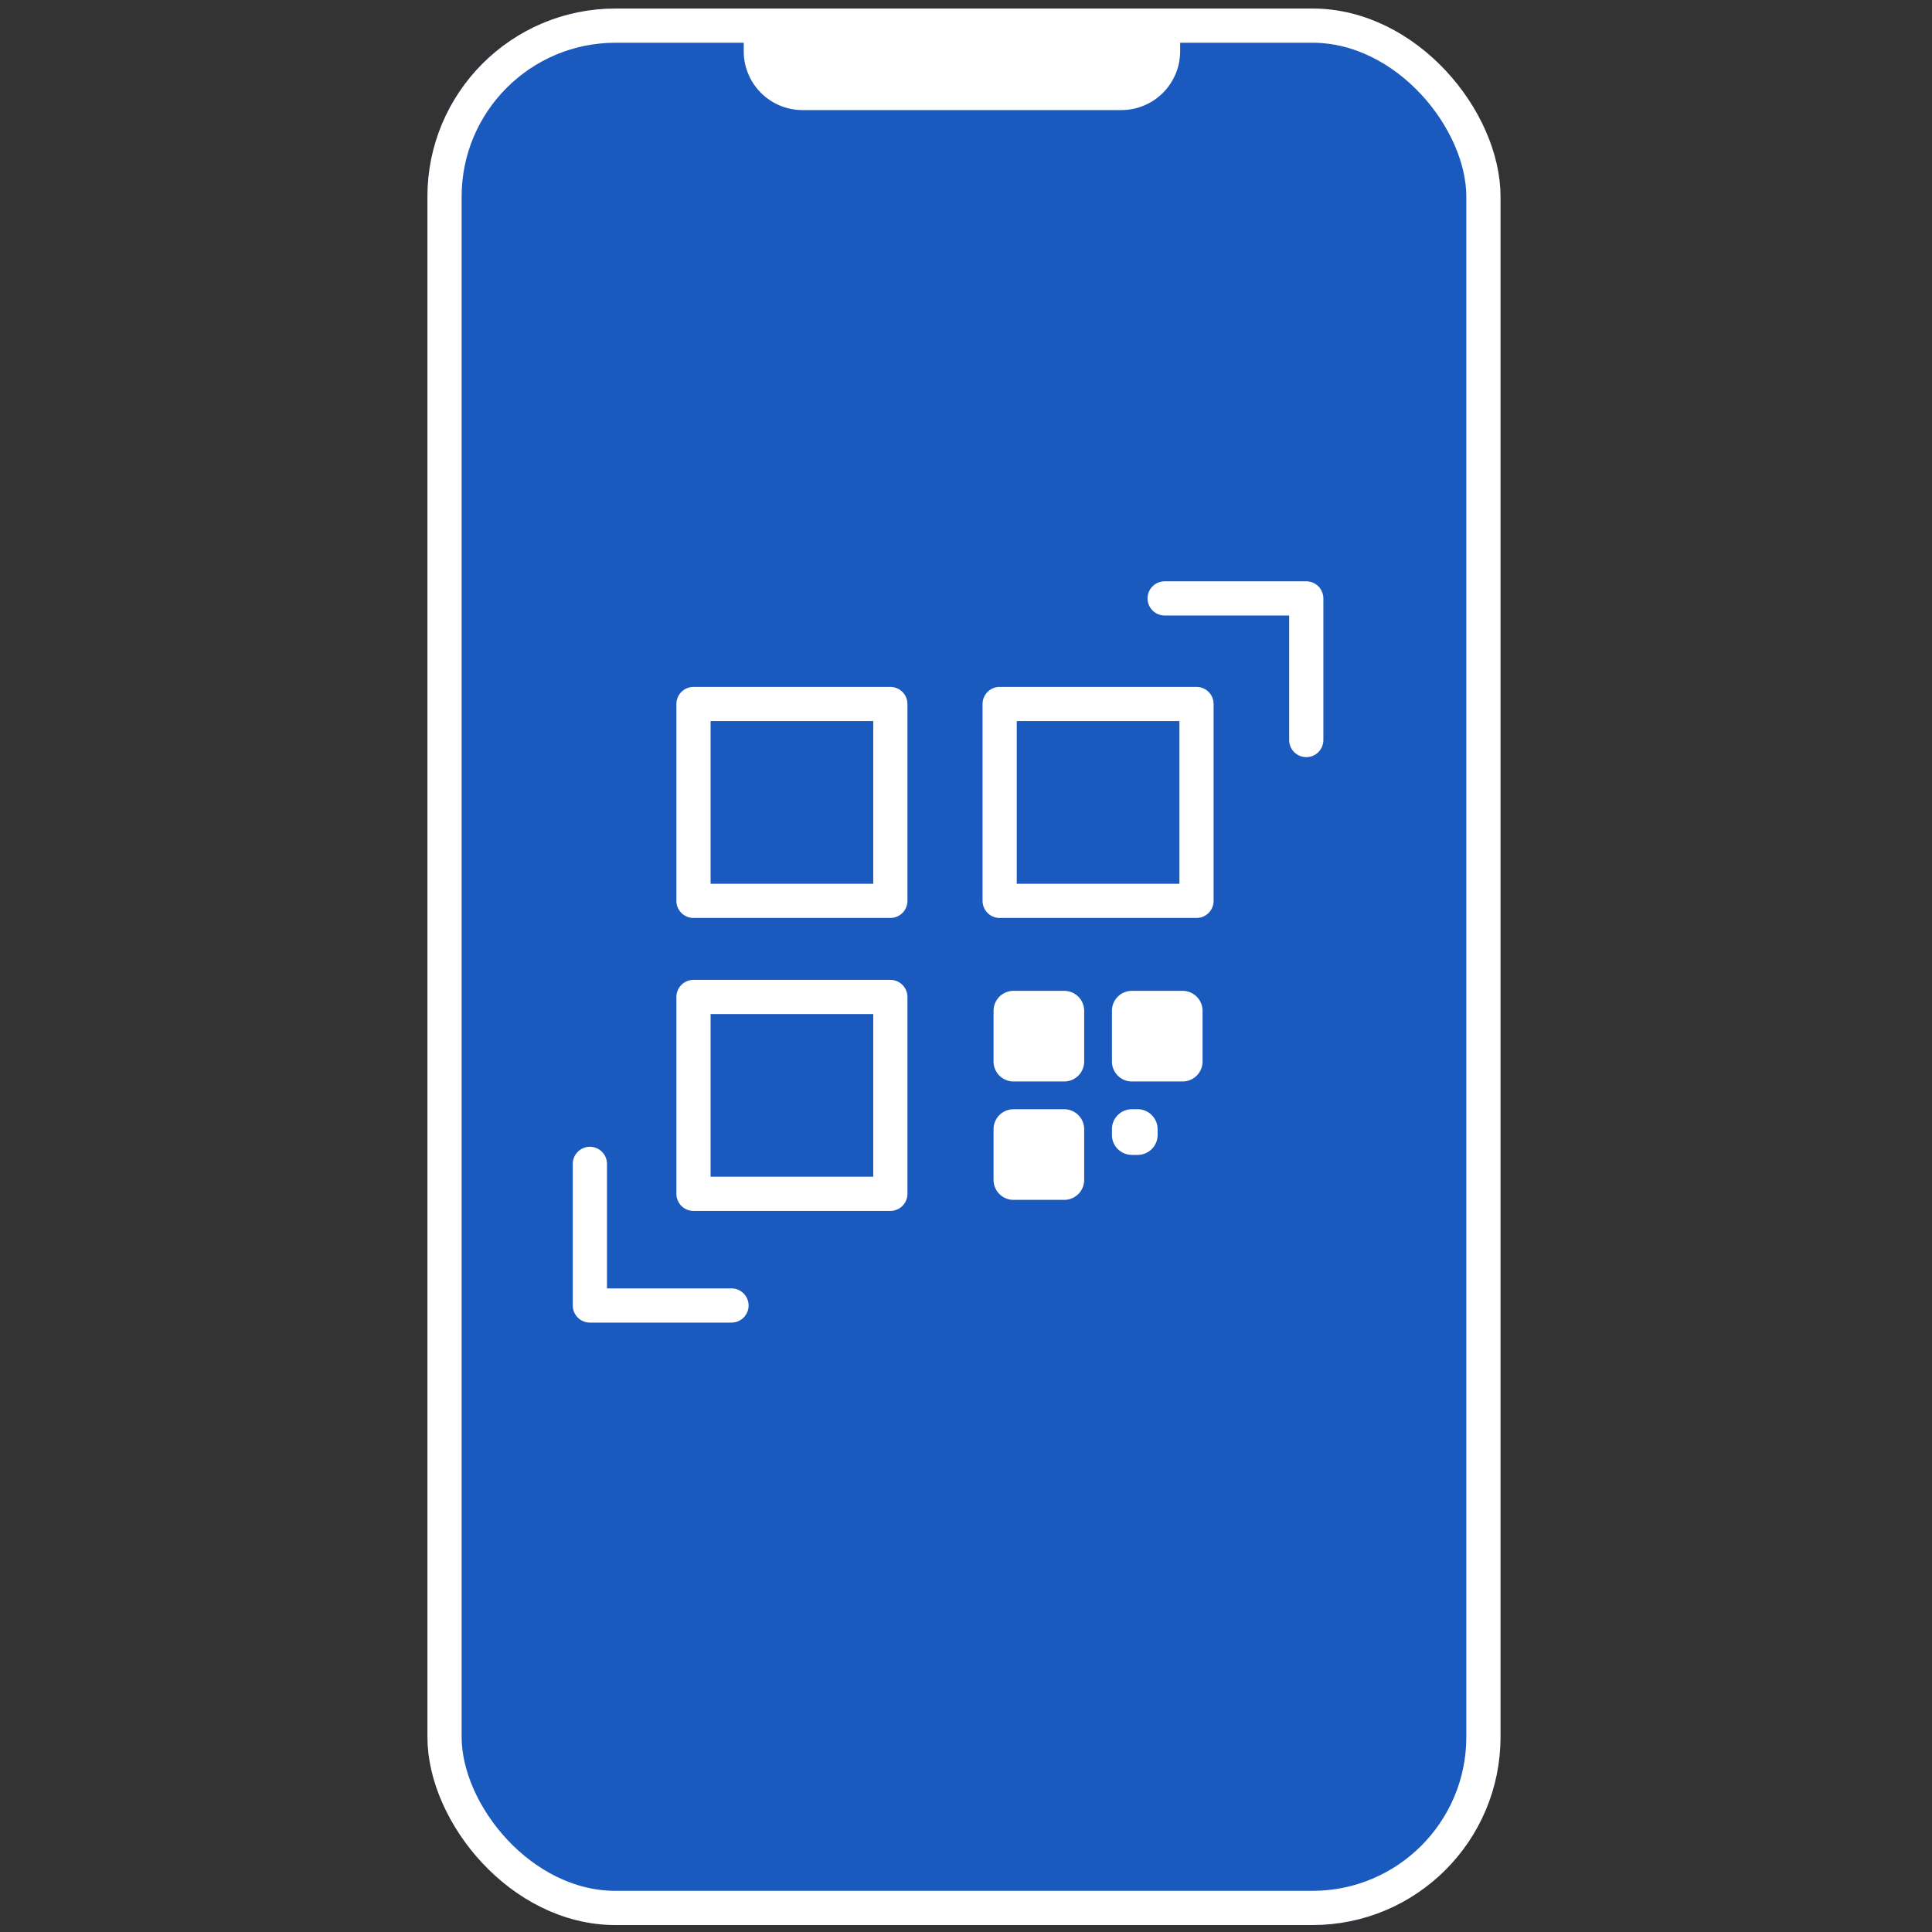
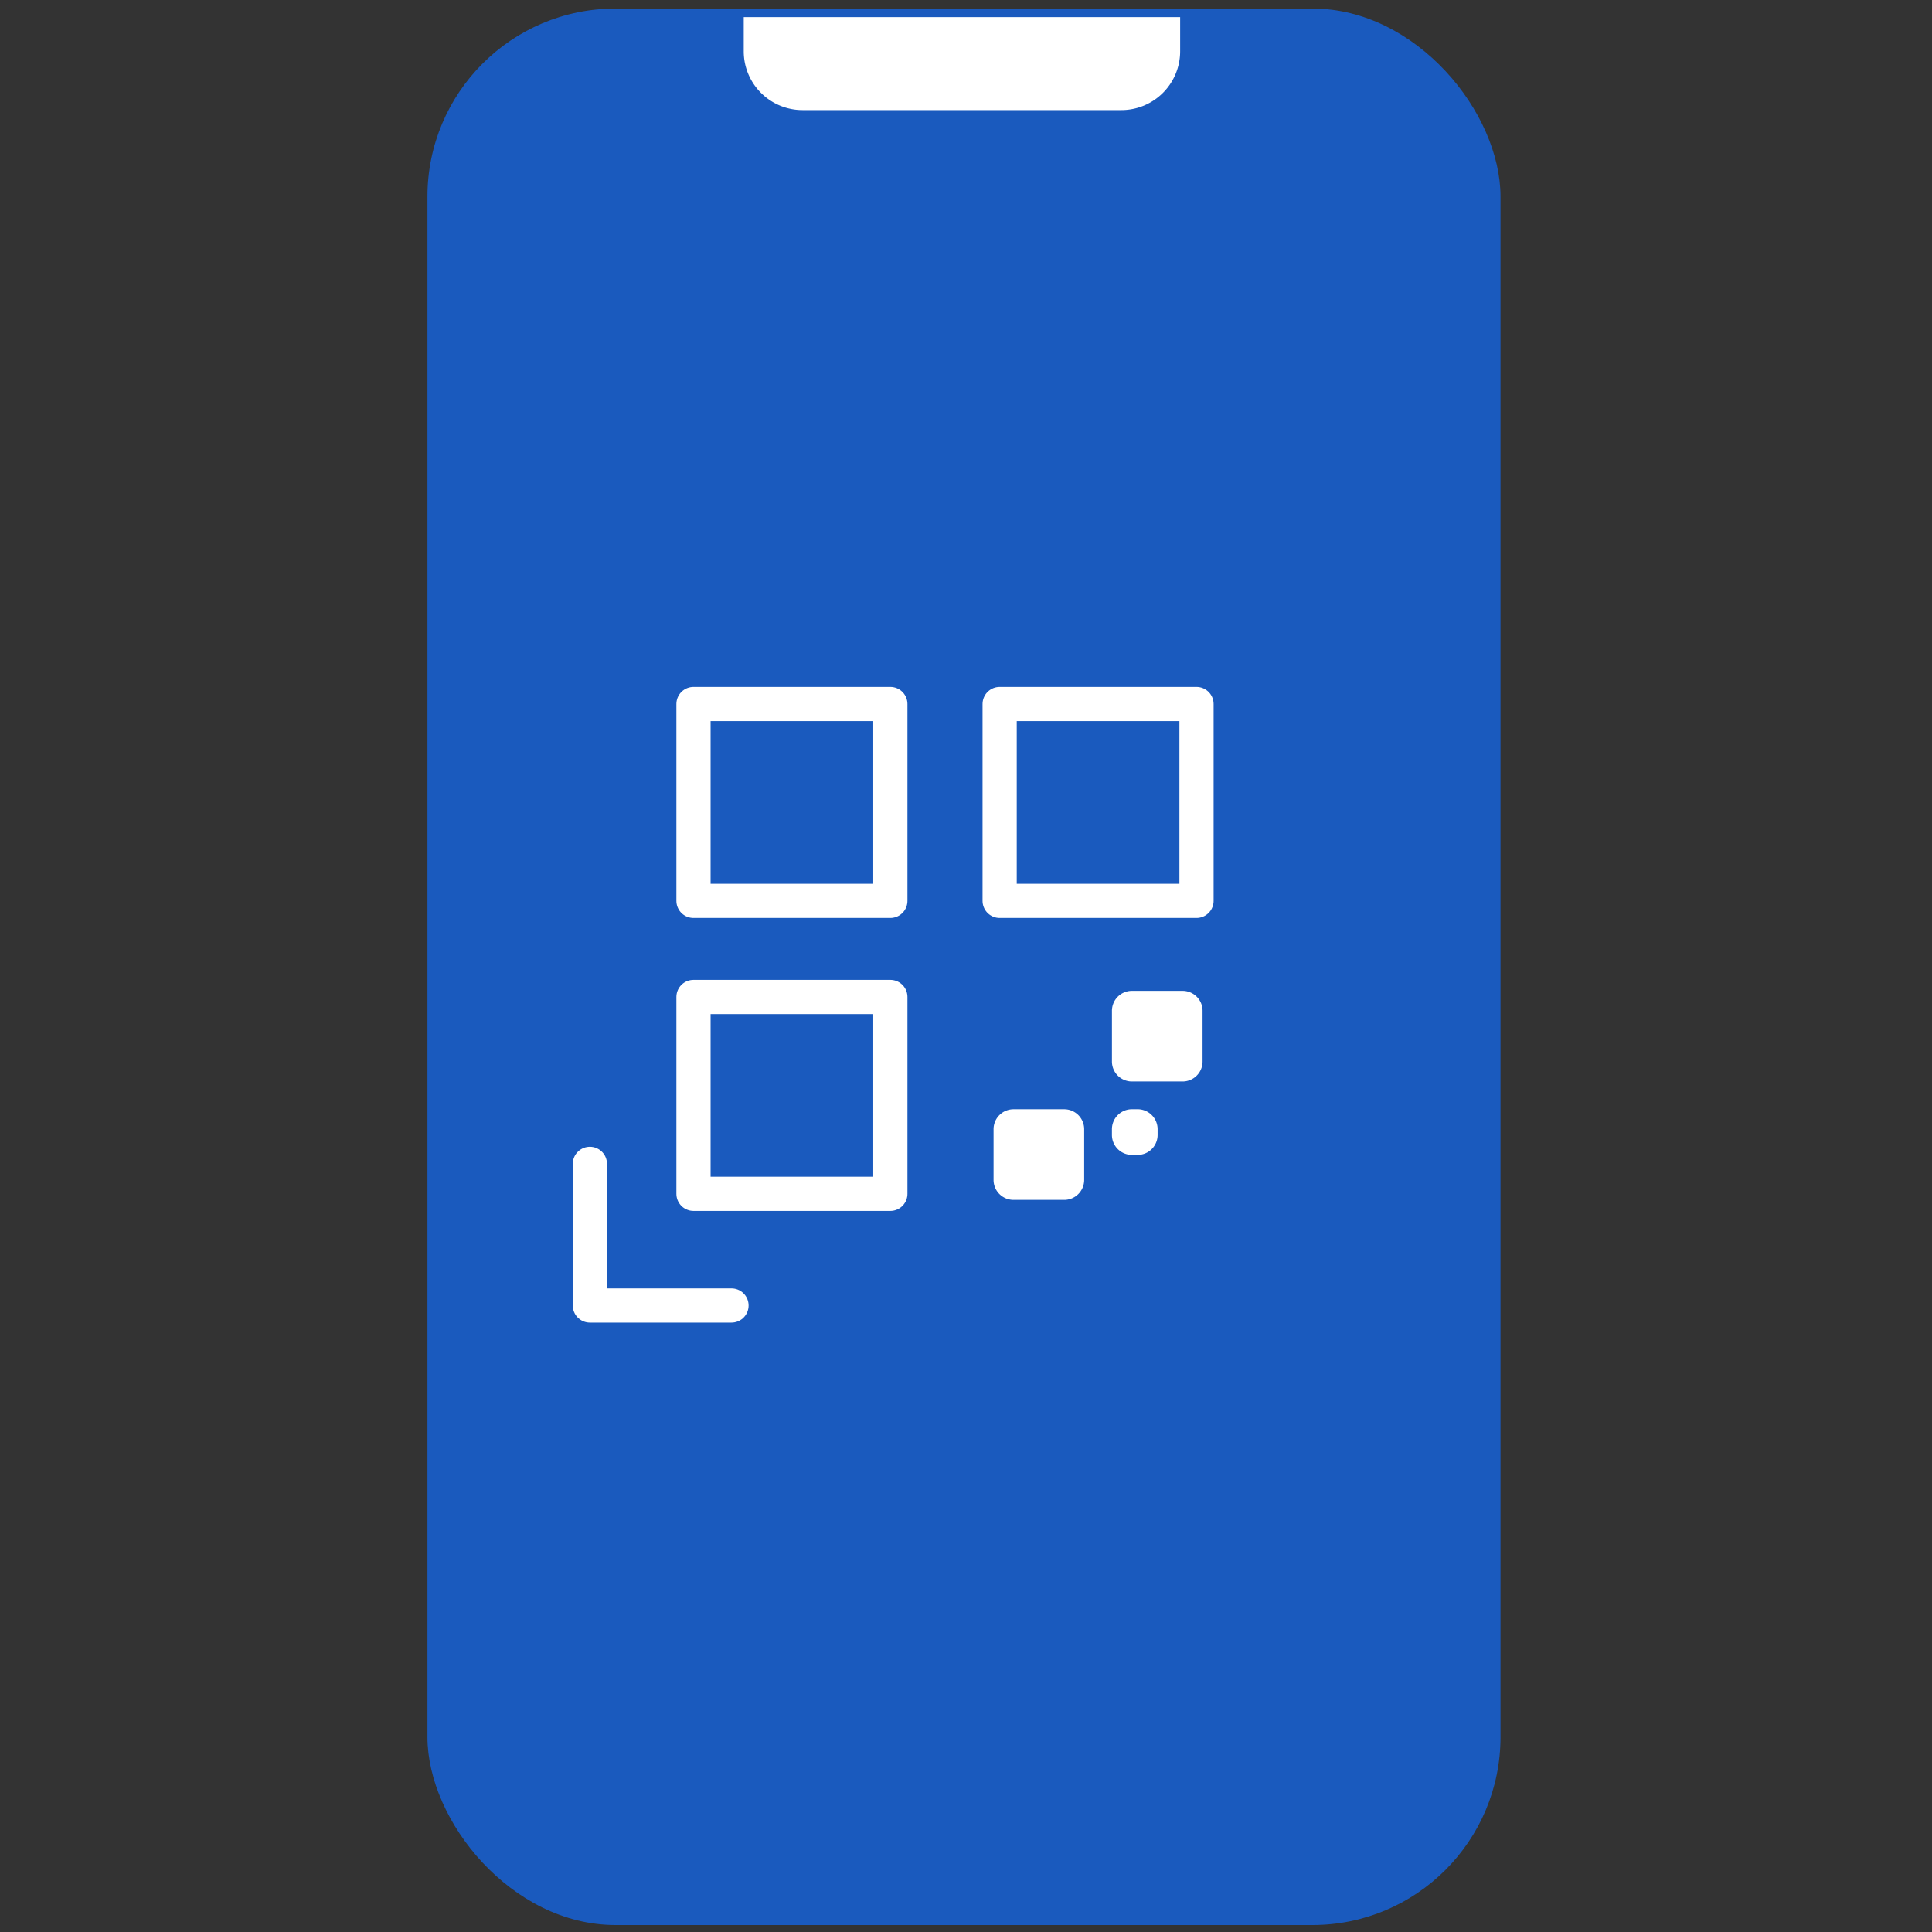
<svg xmlns="http://www.w3.org/2000/svg" width="113" height="113" viewBox="0 0 113 113">
  <rect x="0" y="0" width="113" height="113" fill="#333333" stroke="none" />
  <defs>
    <clipPath id="b">
      <rect width="113" height="113" />
    </clipPath>
  </defs>
  <g id="a" clip-path="url(#b)">
    <g transform="translate(-583 -5147)">
      <rect width="113" height="113" transform="translate(583 5147)" fill="rgba(255,255,255,0)" />
      <g transform="translate(14192.5 3267)">
        <g transform="translate(-13585.491 1879.508)">
          <g transform="translate(0.991 0.992)" fill="#1a5abe" stroke="#fff" stroke-linecap="round" stroke-linejoin="round" stroke-width="2">
            <rect width="62.763" height="112.093" rx="11" stroke="none" />
-             <rect x="1" y="1" width="60.763" height="110.093" rx="10" fill="none" />
          </g>
          <path d="M60.933,1V3A3.439,3.439,0,0,1,57.5,6.438H38.844A3.439,3.439,0,0,1,35.408,3V1Z" transform="translate(-15.917 0.492)" fill="#fff" />
          <g transform="translate(-0.433 22.369)">
-             <path d="M82.4,24.34h8.284v8.284" transform="translate(-37.858 -11.217)" fill="none" stroke="#fff" stroke-linecap="round" stroke-linejoin="round" stroke-width="2" />
            <path d="M28.564,93.742H20.281V85.458" transform="translate(-9.356 -39.262)" fill="none" stroke="#fff" stroke-linecap="round" stroke-linejoin="round" stroke-width="2" />
            <rect width="11.514" height="11.514" transform="translate(16.985 19.299)" fill="none" stroke="#fff" stroke-linecap="round" stroke-linejoin="round" stroke-width="2" />
            <rect width="11.514" height="11.514" transform="translate(16.985 36.434)" fill="none" stroke="#fff" stroke-linecap="round" stroke-linejoin="round" stroke-width="2" />
            <rect width="11.514" height="11.514" transform="translate(34.892 19.299)" fill="none" stroke="#fff" stroke-linecap="round" stroke-linejoin="round" stroke-width="2" />
-             <path d="M68.045,72.061H65.081a1.168,1.168,0,0,1-1.168-1.168V67.929a1.168,1.168,0,0,1,1.168-1.169h2.964a1.168,1.168,0,0,1,1.168,1.169v2.964a1.168,1.168,0,0,1-1.168,1.168" transform="translate(-29.377 -30.684)" fill="#fff" />
            <path d="M80.841,72.061H77.877a1.168,1.168,0,0,1-1.168-1.168V67.929a1.168,1.168,0,0,1,1.168-1.169h2.964a1.168,1.168,0,0,1,1.168,1.169v2.964a1.168,1.168,0,0,1-1.168,1.168" transform="translate(-35.249 -30.684)" fill="#fff" />
            <path d="M78.212,82.227h-.335a1.169,1.169,0,0,1-1.169-1.168v-.335a1.169,1.169,0,0,1,1.169-1.169h.335a1.169,1.169,0,0,1,1.168,1.169v.335a1.169,1.169,0,0,1-1.168,1.168" transform="translate(-35.249 -36.555)" fill="#fff" />
            <path d="M68.045,84.857H65.081a1.168,1.168,0,0,1-1.168-1.168V80.725a1.168,1.168,0,0,1,1.168-1.169h2.964a1.168,1.168,0,0,1,1.168,1.169v2.964a1.168,1.168,0,0,1-1.168,1.168" transform="translate(-29.377 -36.555)" fill="#fff" />
          </g>
        </g>
      </g>
    </g>
  </g>
</svg>